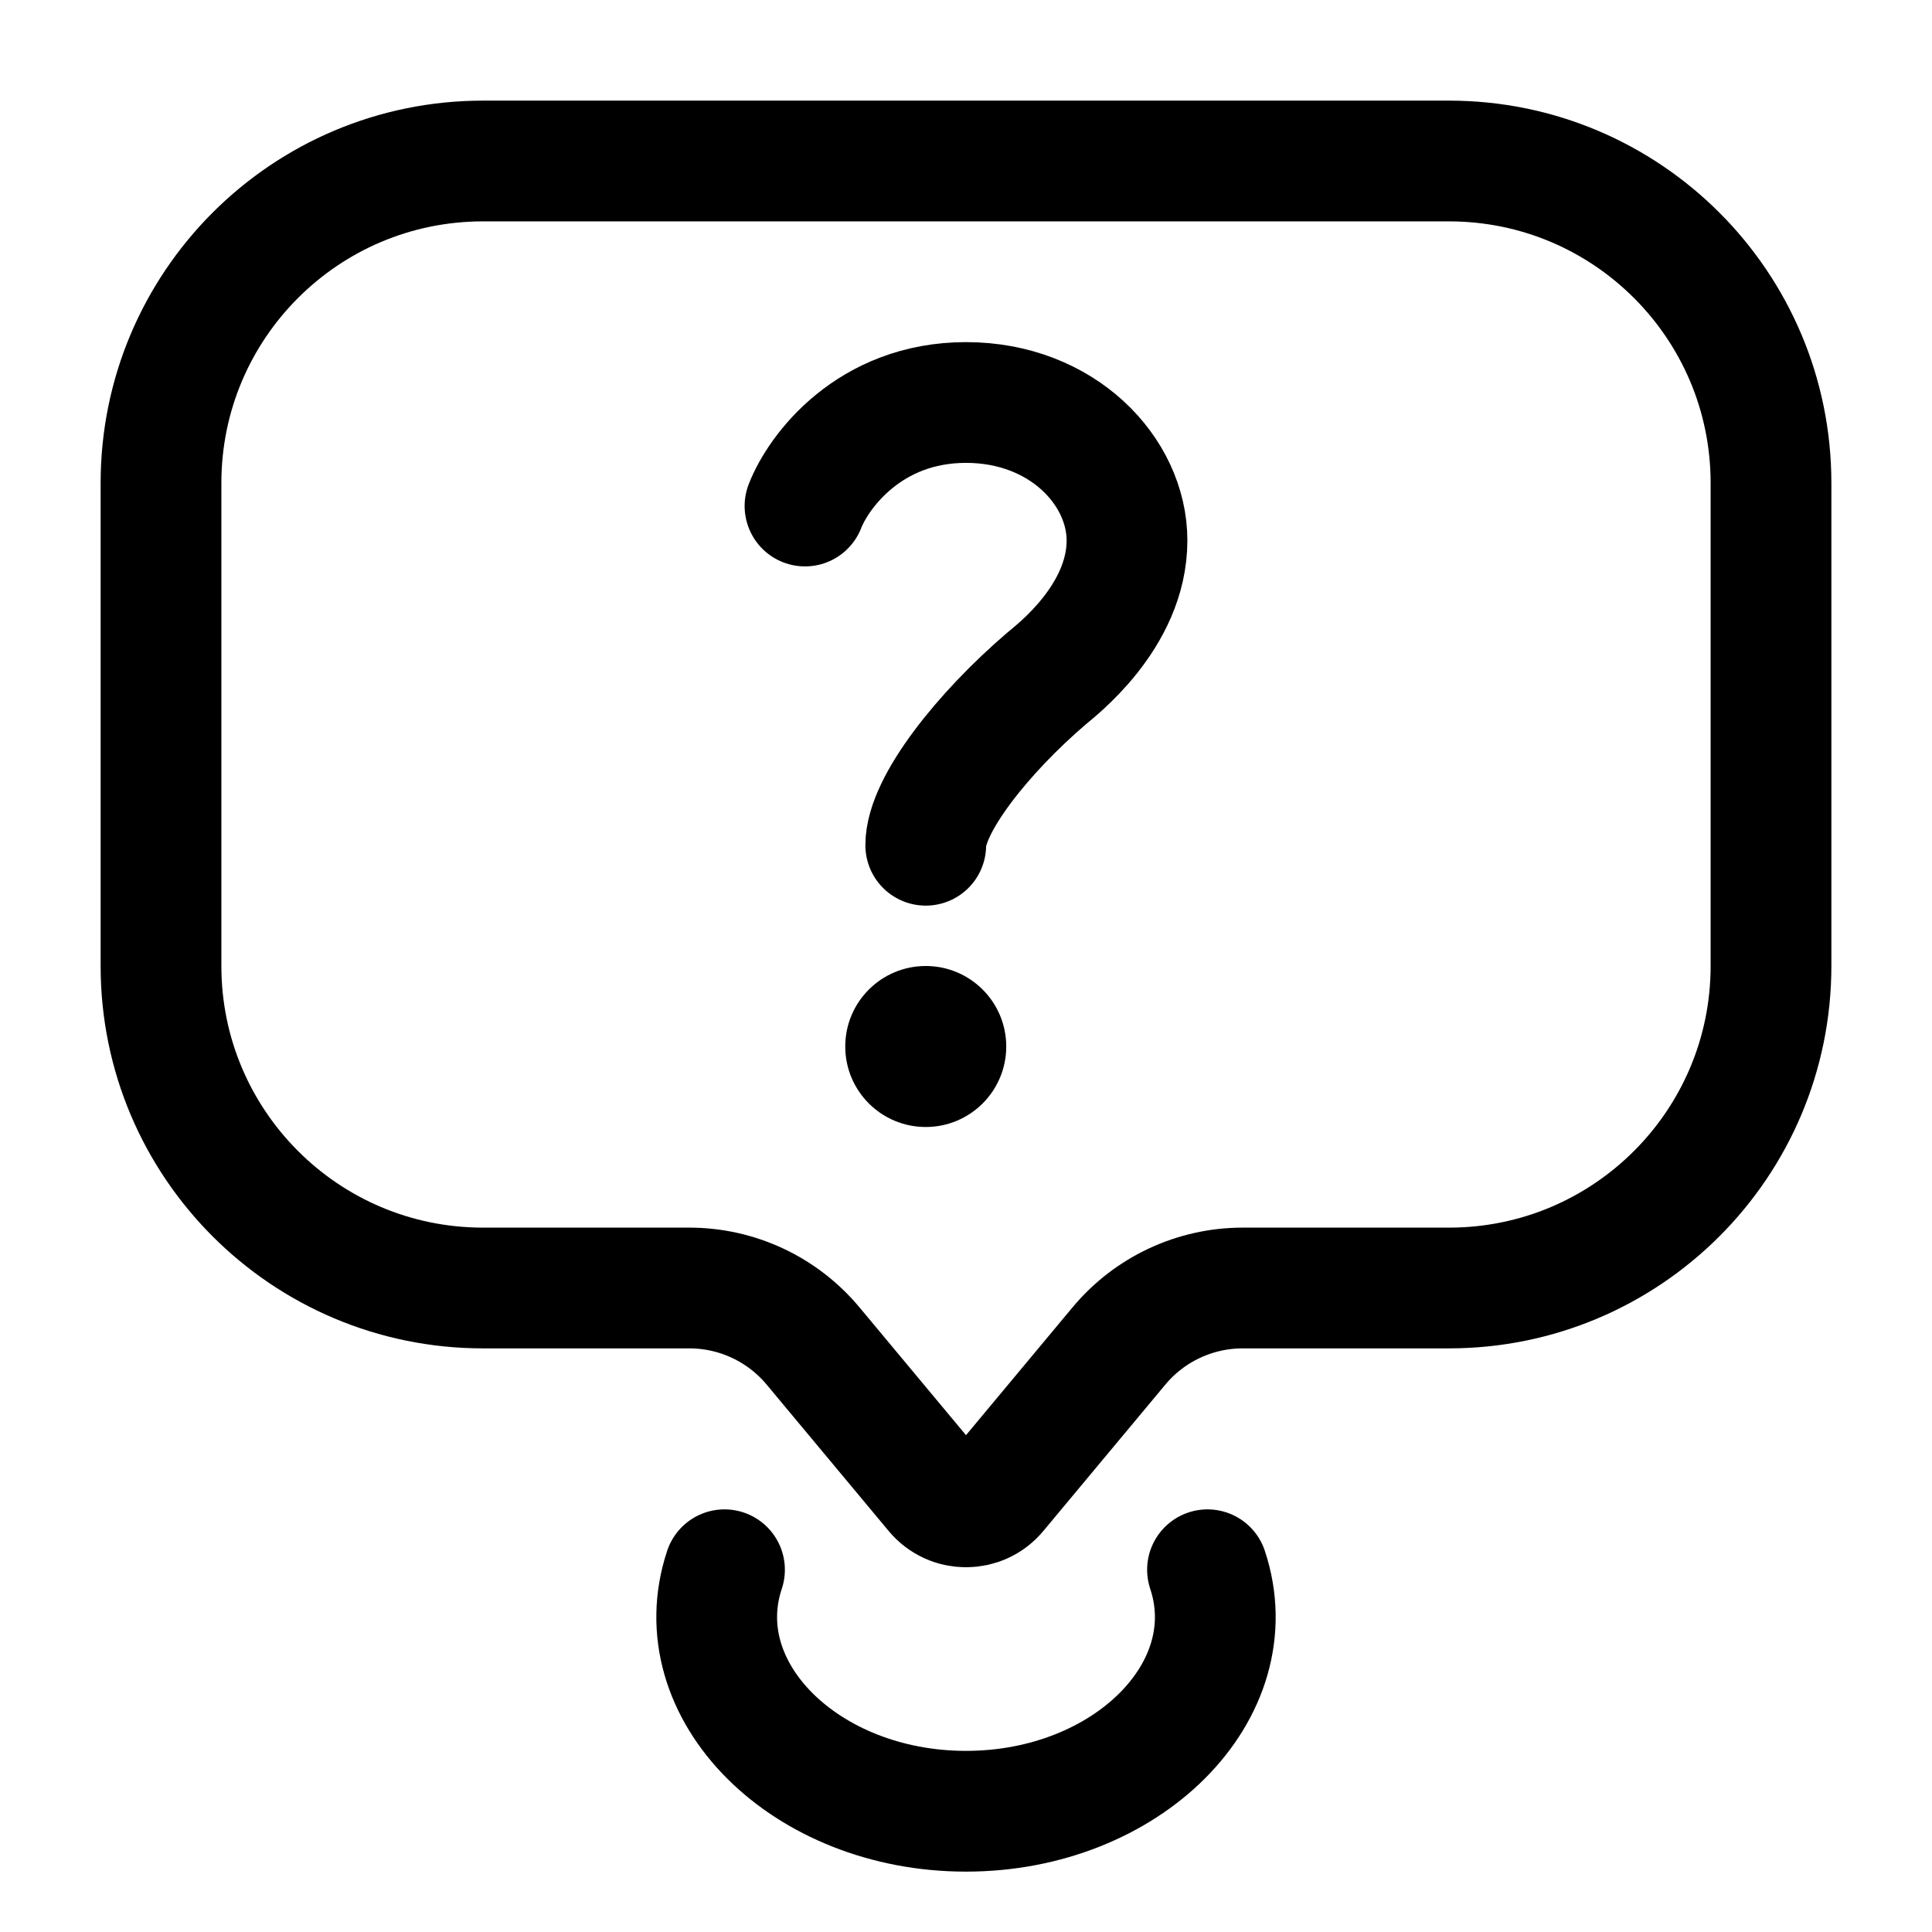
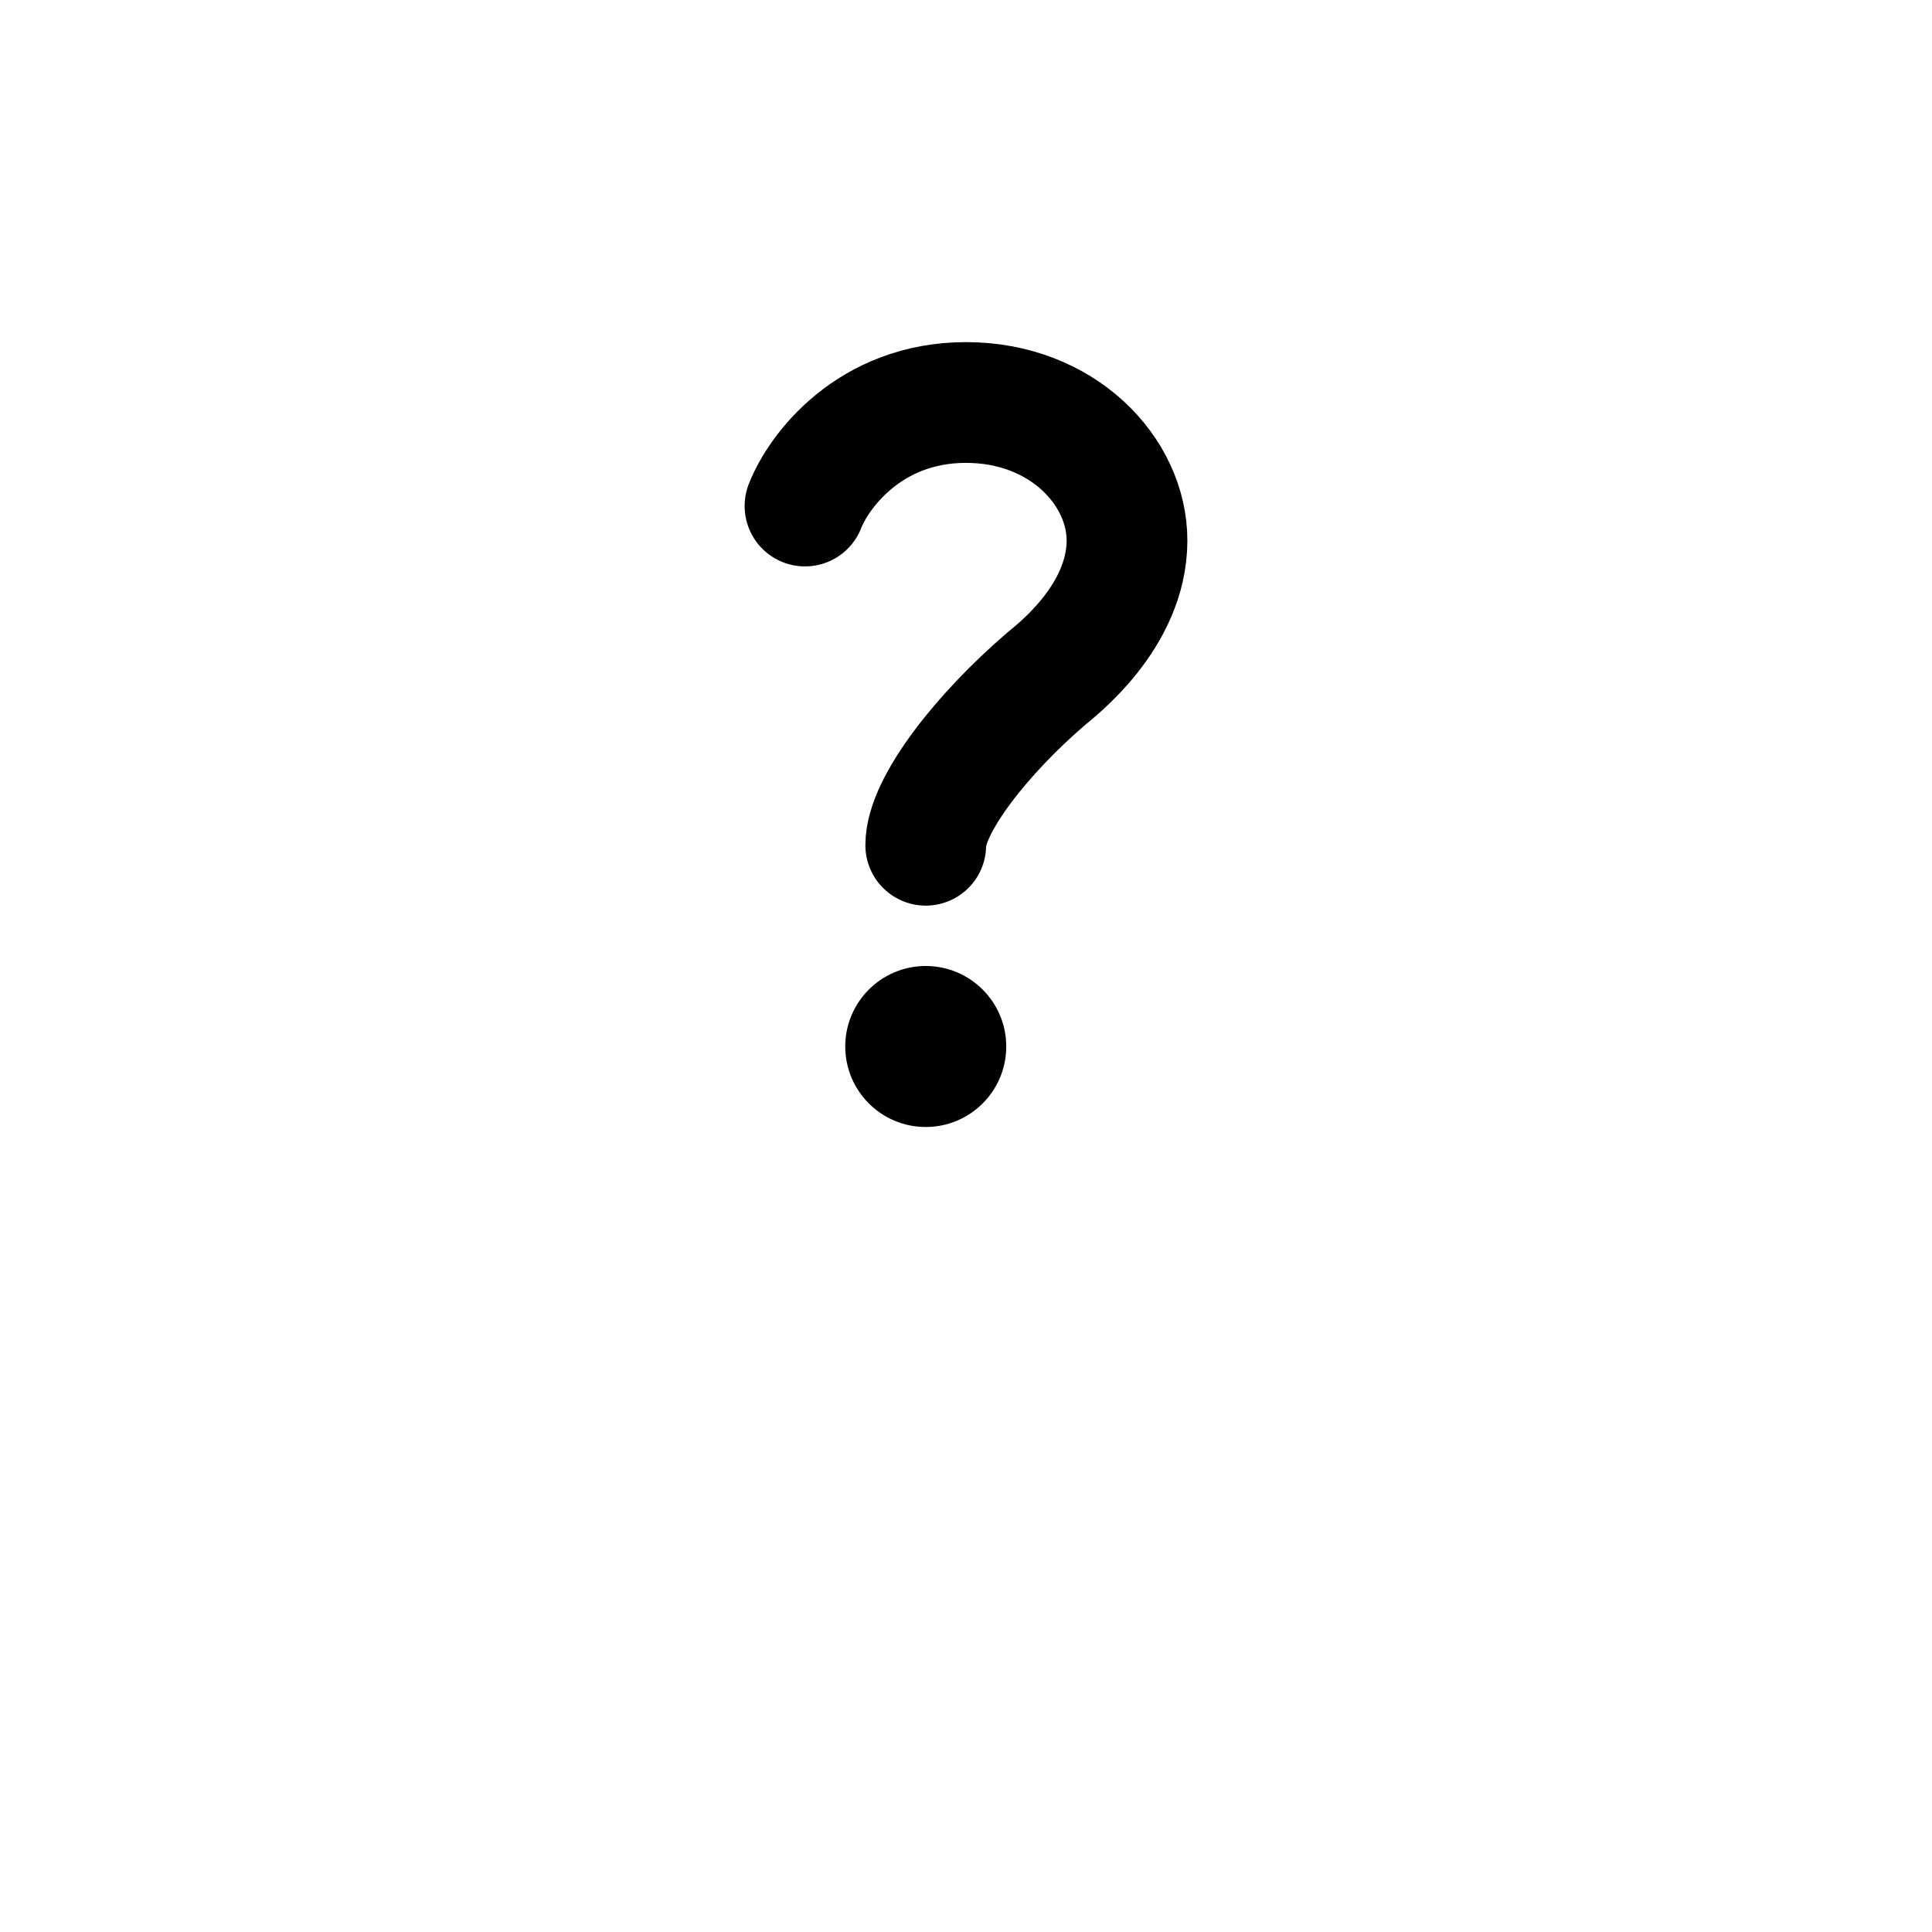
<svg xmlns="http://www.w3.org/2000/svg" width="24" height="24" viewBox="0 0 24 24" fill="none">
-   <path d="M2 6C2 3.791 3.791 2 6 2H18C20.209 2 22 3.791 22 6V12C22 14.209 20.209 16 18 16H15.437C14.843 16 14.28 16.264 13.9 16.72L12.384 18.539C12.184 18.779 11.816 18.779 11.616 18.539L10.1 16.72C9.72 16.264 9.157 16 8.563 16H6C3.791 16 2 14.209 2 12V6Z" stroke="black" stroke-width="1.5" />
  <path d="M10 6.286C10.167 5.857 10.8 5 12 5C13.2 5 14 5.857 14 6.714C14 7.667 13.106 8.337 13 8.429C12.209 9.106 11.5 10 11.5 10.5" stroke="black" stroke-width="1.5" stroke-linecap="round" />
  <circle cx="11.5" cy="13" r="1" fill="black" />
-   <path d="M9 19.5C8.5 21 10 22.5 12 22.5C14 22.5 15.5 21 15 19.5" stroke="black" stroke-width="1.5" stroke-linecap="round" />
</svg>